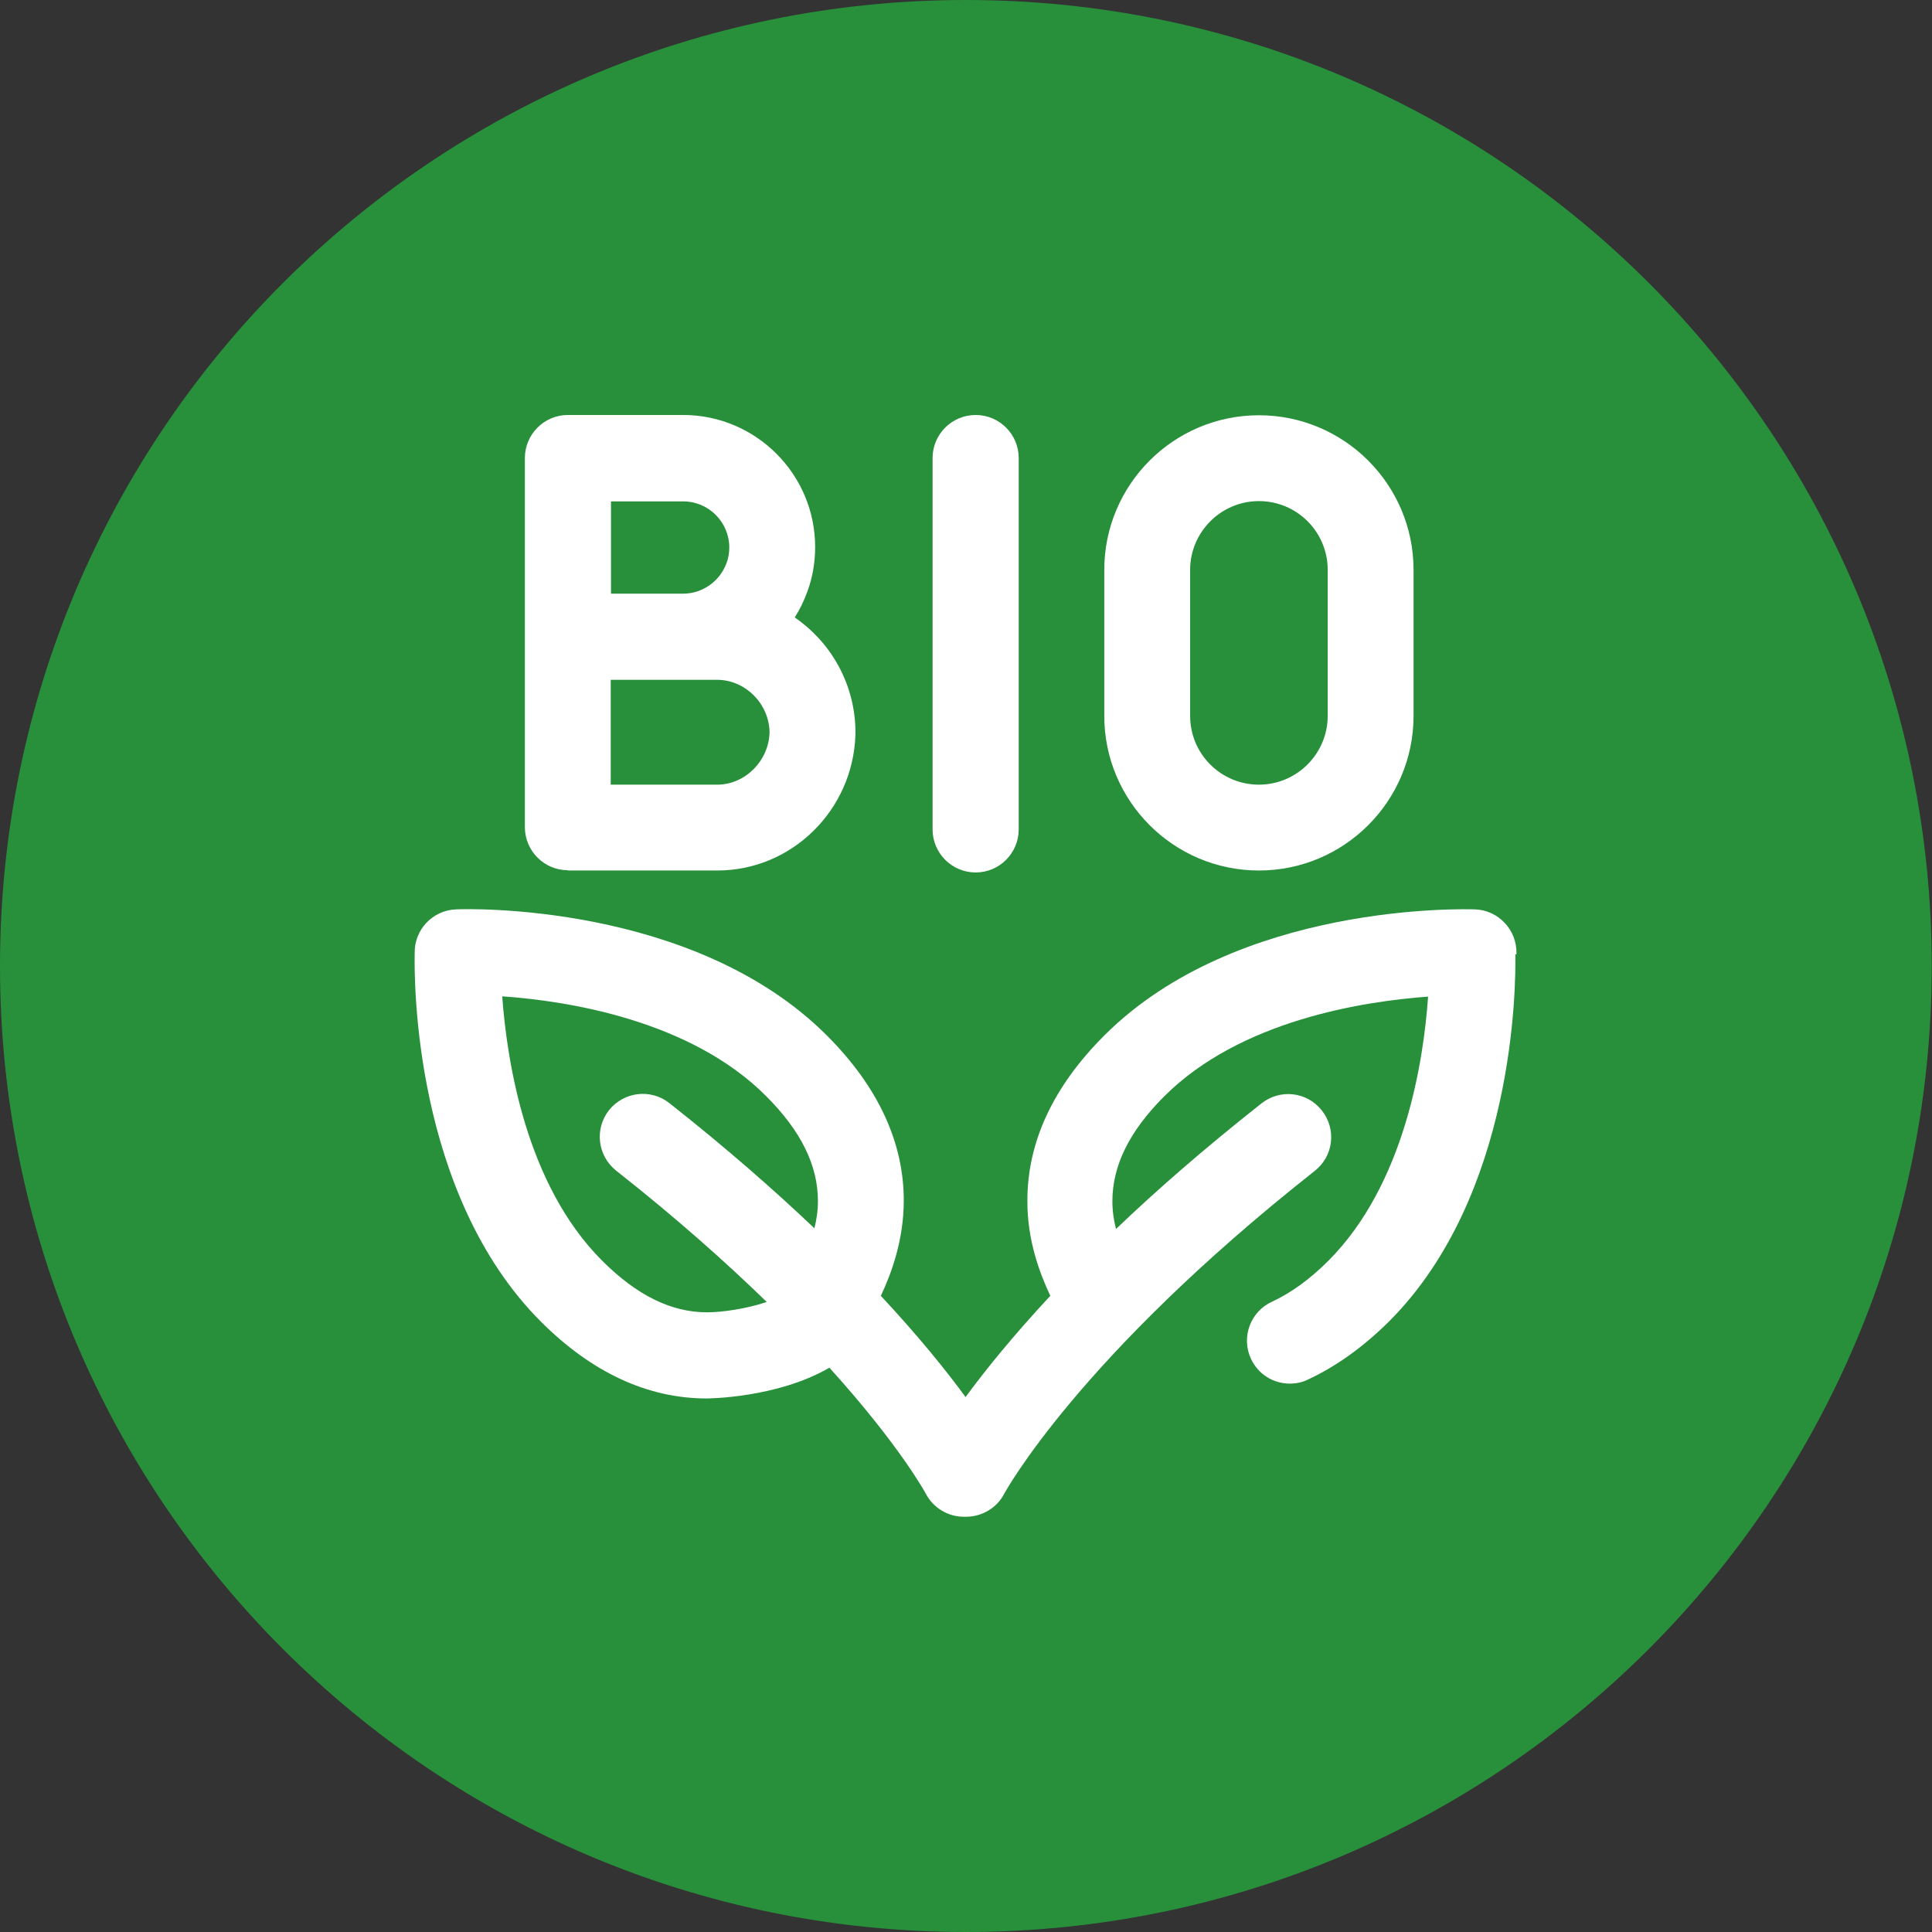
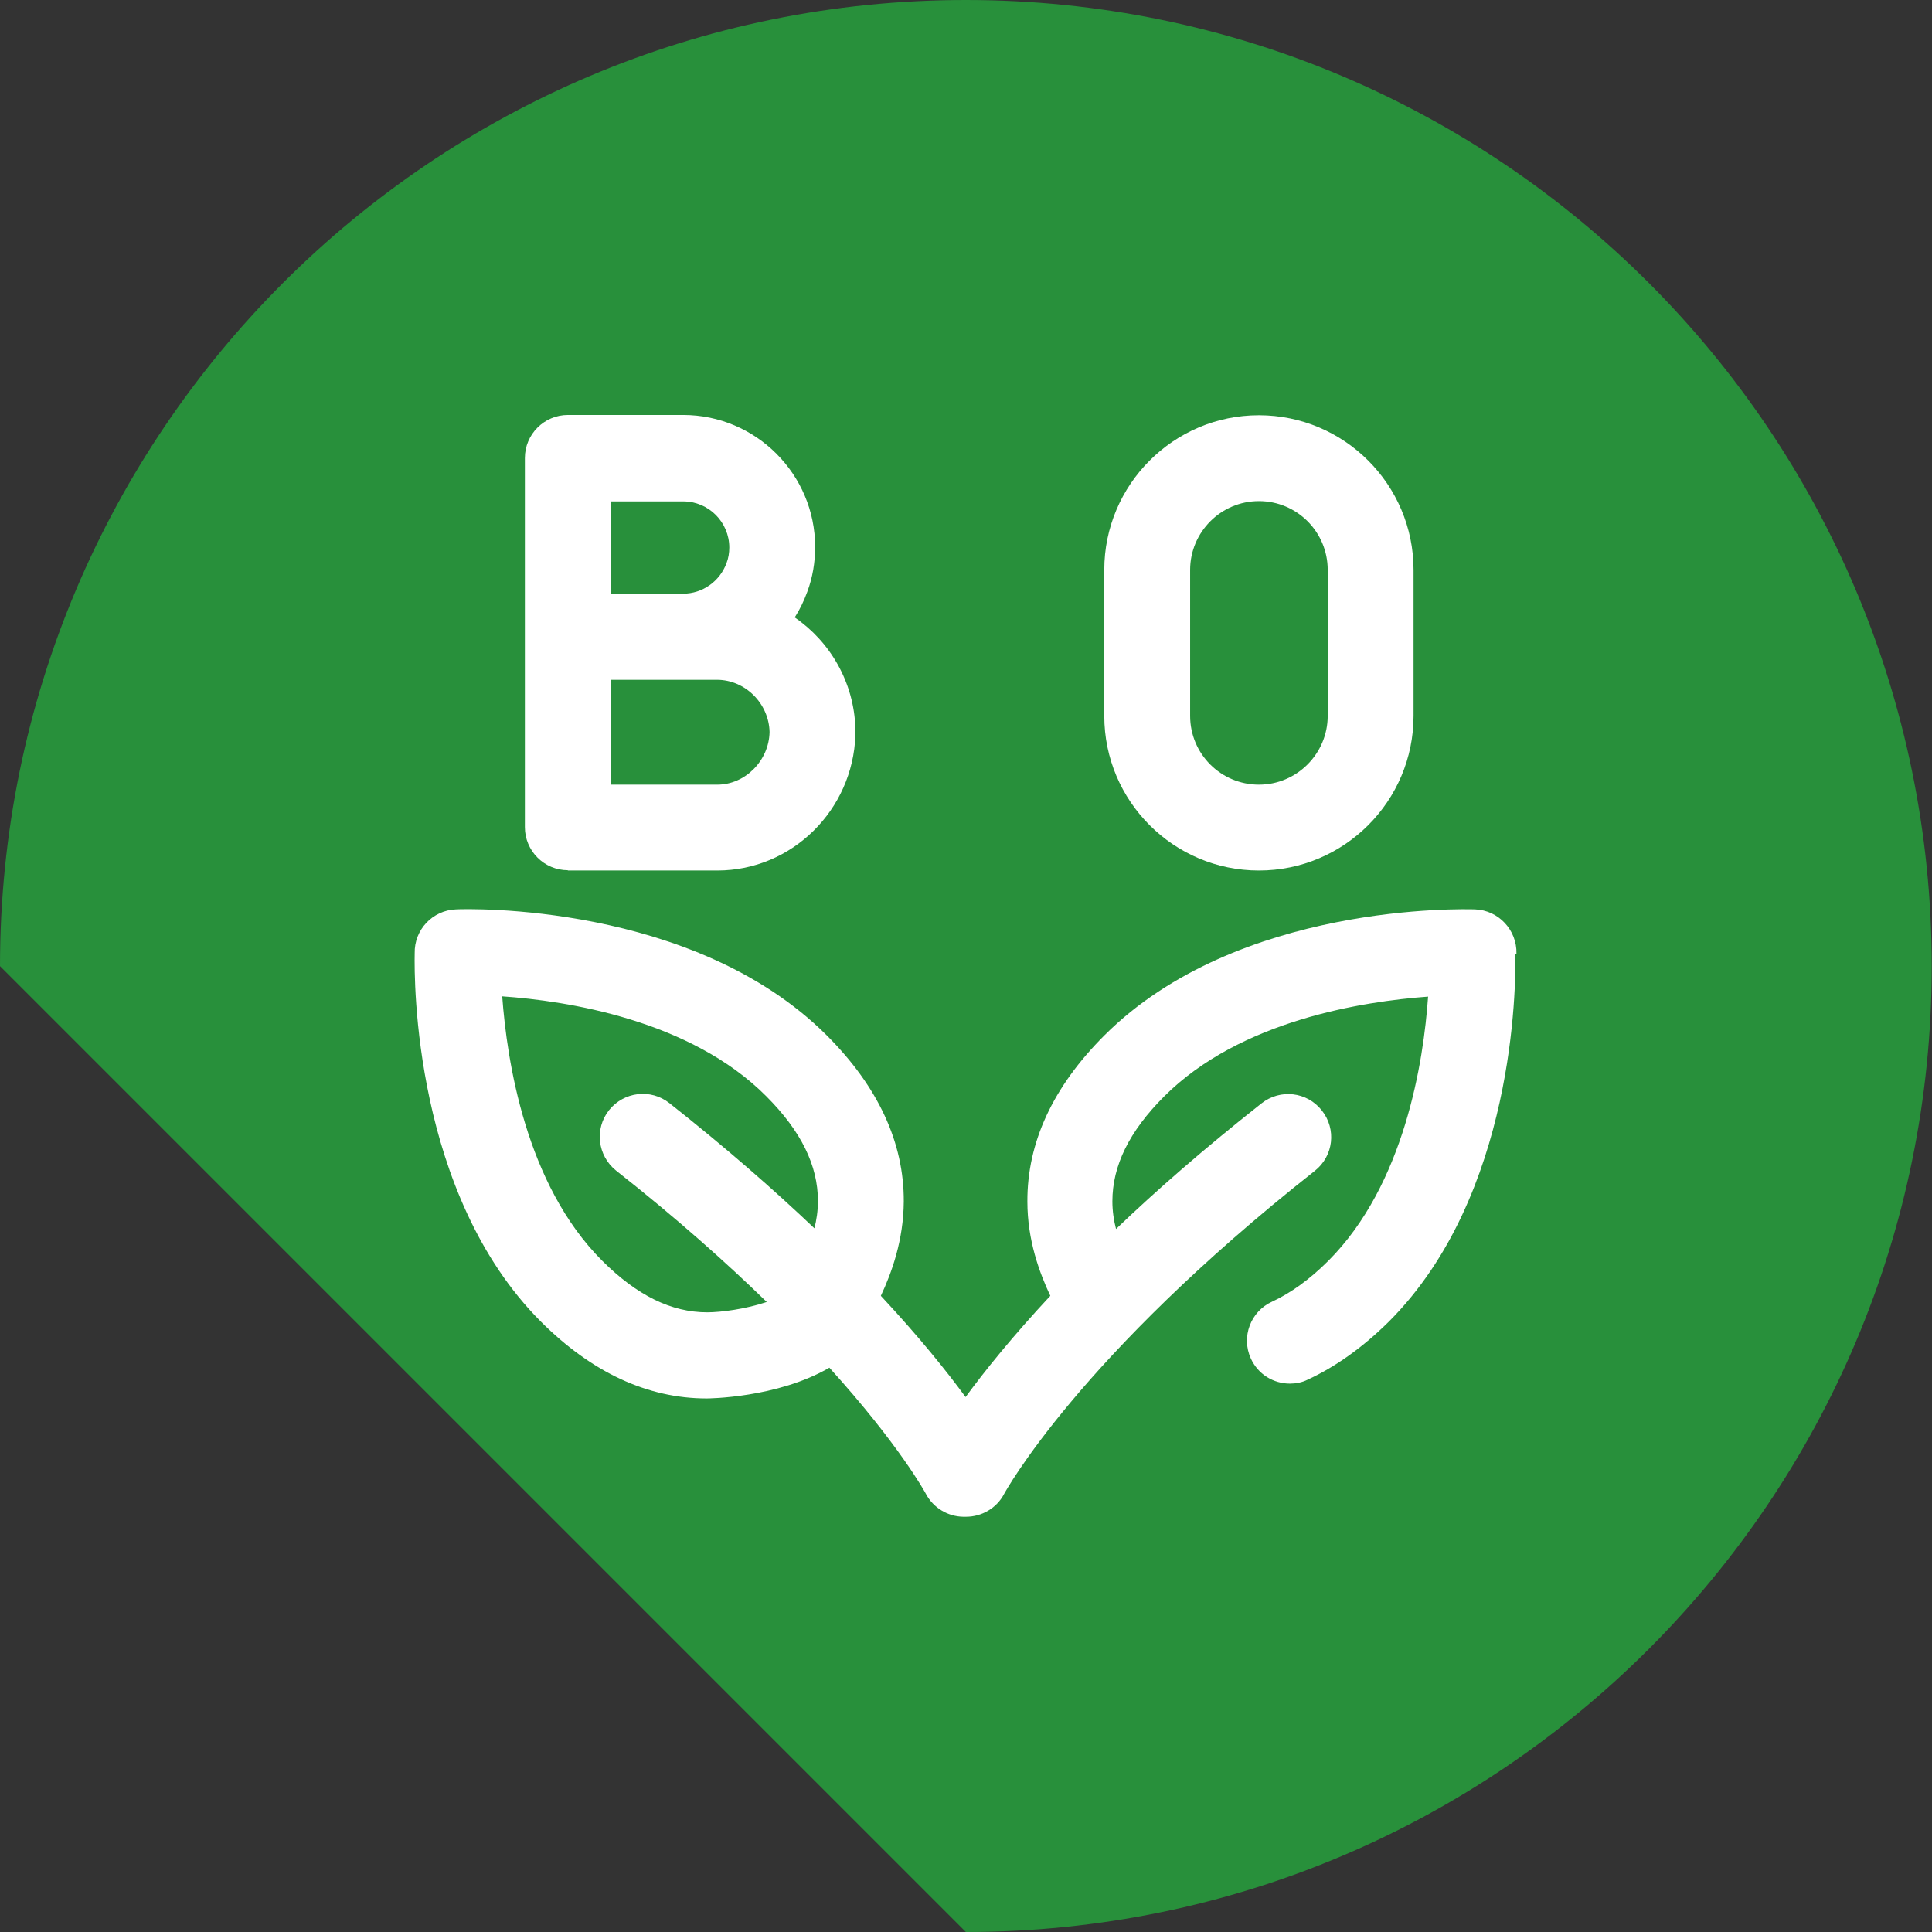
<svg xmlns="http://www.w3.org/2000/svg" id="uuid-a7e58420-9de1-4d5d-a113-4b44993eca08" viewBox="0 0 69.09 69.09">
  <rect x="0" y="0" width="69.09" height="69.09" fill="#333333" stroke="none" />
  <g id="uuid-8d72b069-3e8b-41cb-b923-a47a351ffd03">
    <g>
-       <path d="M0,34.55C0,15.47,15.47,0,34.54,0c19.08,0,34.54,15.47,34.54,34.55,0,19.07-15.47,34.54-34.54,34.54S0,53.62,0,34.55Z" style="fill:#28903b;" />
+       <path d="M0,34.55C0,15.47,15.47,0,34.54,0c19.08,0,34.54,15.47,34.54,34.55,0,19.07-15.47,34.54-34.54,34.54Z" style="fill:#28903b;" />
      <g>
        <path d="M20.3,31.13h5.35c2.67,0,4.85-2.16,4.94-4.84,0-.03,0-.05,0-.08,0-.01,0-.03,0-.04,0-.01,0-.03,0-.04,0-.03,0-.05,0-.08-.05-1.65-.9-3.1-2.17-3.97,.18-.28,.33-.59,.45-.92,.19-.51,.28-1.05,.28-1.6,0-2.6-2.12-4.72-4.72-4.72h-4.12c-.85,0-1.54,.69-1.54,1.54v13.2c0,.85,.69,1.54,1.54,1.54Zm1.54-13.2h2.59c.91,0,1.65,.74,1.65,1.65,0,.19-.03,.38-.1,.56-.24,.65-.86,1.09-1.55,1.09-.04,0-.08,0-.12,0h-2.46v-3.31Zm0,6.38h3.8c1.01,0,1.86,.85,1.88,1.87-.02,1.02-.87,1.88-1.87,1.88h-3.81v-3.75Z" style="fill:#fff;" />
        <path d="M45.02,31.13c3.05,0,5.53-2.48,5.53-5.53v-5.22c0-3.05-2.48-5.53-5.53-5.53s-5.53,2.48-5.53,5.53v5.22c0,3.05,2.48,5.53,5.53,5.53Zm-2.46-10.75c0-1.35,1.1-2.46,2.46-2.46s2.46,1.1,2.46,2.46v5.22c0,1.35-1.1,2.46-2.46,2.46s-2.46-1.1-2.46-2.46v-5.22Z" style="fill:#fff;" />
        <path d="M54.23,34.13s0-.02,0-.03c.02-.84-.64-1.55-1.48-1.58-.34-.01-8.49-.26-13.26,4.51-1.84,1.84-2.76,3.83-2.75,5.94,0,1.38,.43,2.54,.82,3.37-1.36,1.46-2.34,2.68-3.03,3.62-.68-.93-1.67-2.16-3.03-3.62,.39-.83,.81-1.99,.82-3.37,.01-2.1-.91-4.1-2.75-5.94-4.77-4.77-12.91-4.53-13.26-4.51-.84,.03-1.5,.73-1.48,1.57-.02,.97-.04,8.61,4.51,13.17,1.82,1.82,3.82,2.75,5.93,2.75,.03,0,2.52-.01,4.39-1.1,2.5,2.76,3.43,4.47,3.45,4.51,.27,.51,.79,.81,1.33,.82,.04,0,.07,0,.11,0,.55,0,1.09-.3,1.36-.82,.03-.05,2.64-4.87,11.11-11.55,.67-.53,.78-1.49,.25-2.16s-1.49-.78-2.16-.25c-2.04,1.61-3.76,3.11-5.2,4.49-.08-.31-.13-.64-.13-.99,0-1.27,.6-2.5,1.85-3.75,2.73-2.73,7.13-3.4,9.44-3.57-.16,2.31-.84,6.72-3.57,9.45-.66,.66-1.34,1.15-2.01,1.46-.77,.35-1.11,1.26-.76,2.03,.26,.57,.81,.9,1.4,.9,.21,0,.43-.04,.63-.14,1-.46,1.98-1.16,2.91-2.08,4.51-4.51,4.54-12.02,4.52-13.13Zm-25.09,9.81c-1.44-1.37-3.16-2.88-5.2-4.49-.67-.53-1.63-.41-2.16,.25-.53,.67-.41,1.63,.25,2.16,2.16,1.7,3.94,3.29,5.39,4.7-.74,.25-1.63,.37-2.13,.37-1.28,0-2.51-.6-3.76-1.85-2.73-2.73-3.4-7.14-3.57-9.45,2.31,.16,6.72,.84,9.44,3.57,1.25,1.25,1.85,2.48,1.85,3.75,0,.35-.05,.68-.13,.99Z" style="fill:#fff;" />
-         <path d="M34.89,31.2c.85,0,1.54-.69,1.54-1.54v-13.28c0-.85-.69-1.54-1.54-1.54s-1.54,.69-1.54,1.54v13.28c0,.85,.69,1.54,1.54,1.54Z" style="fill:#fff;" />
      </g>
    </g>
  </g>
</svg>